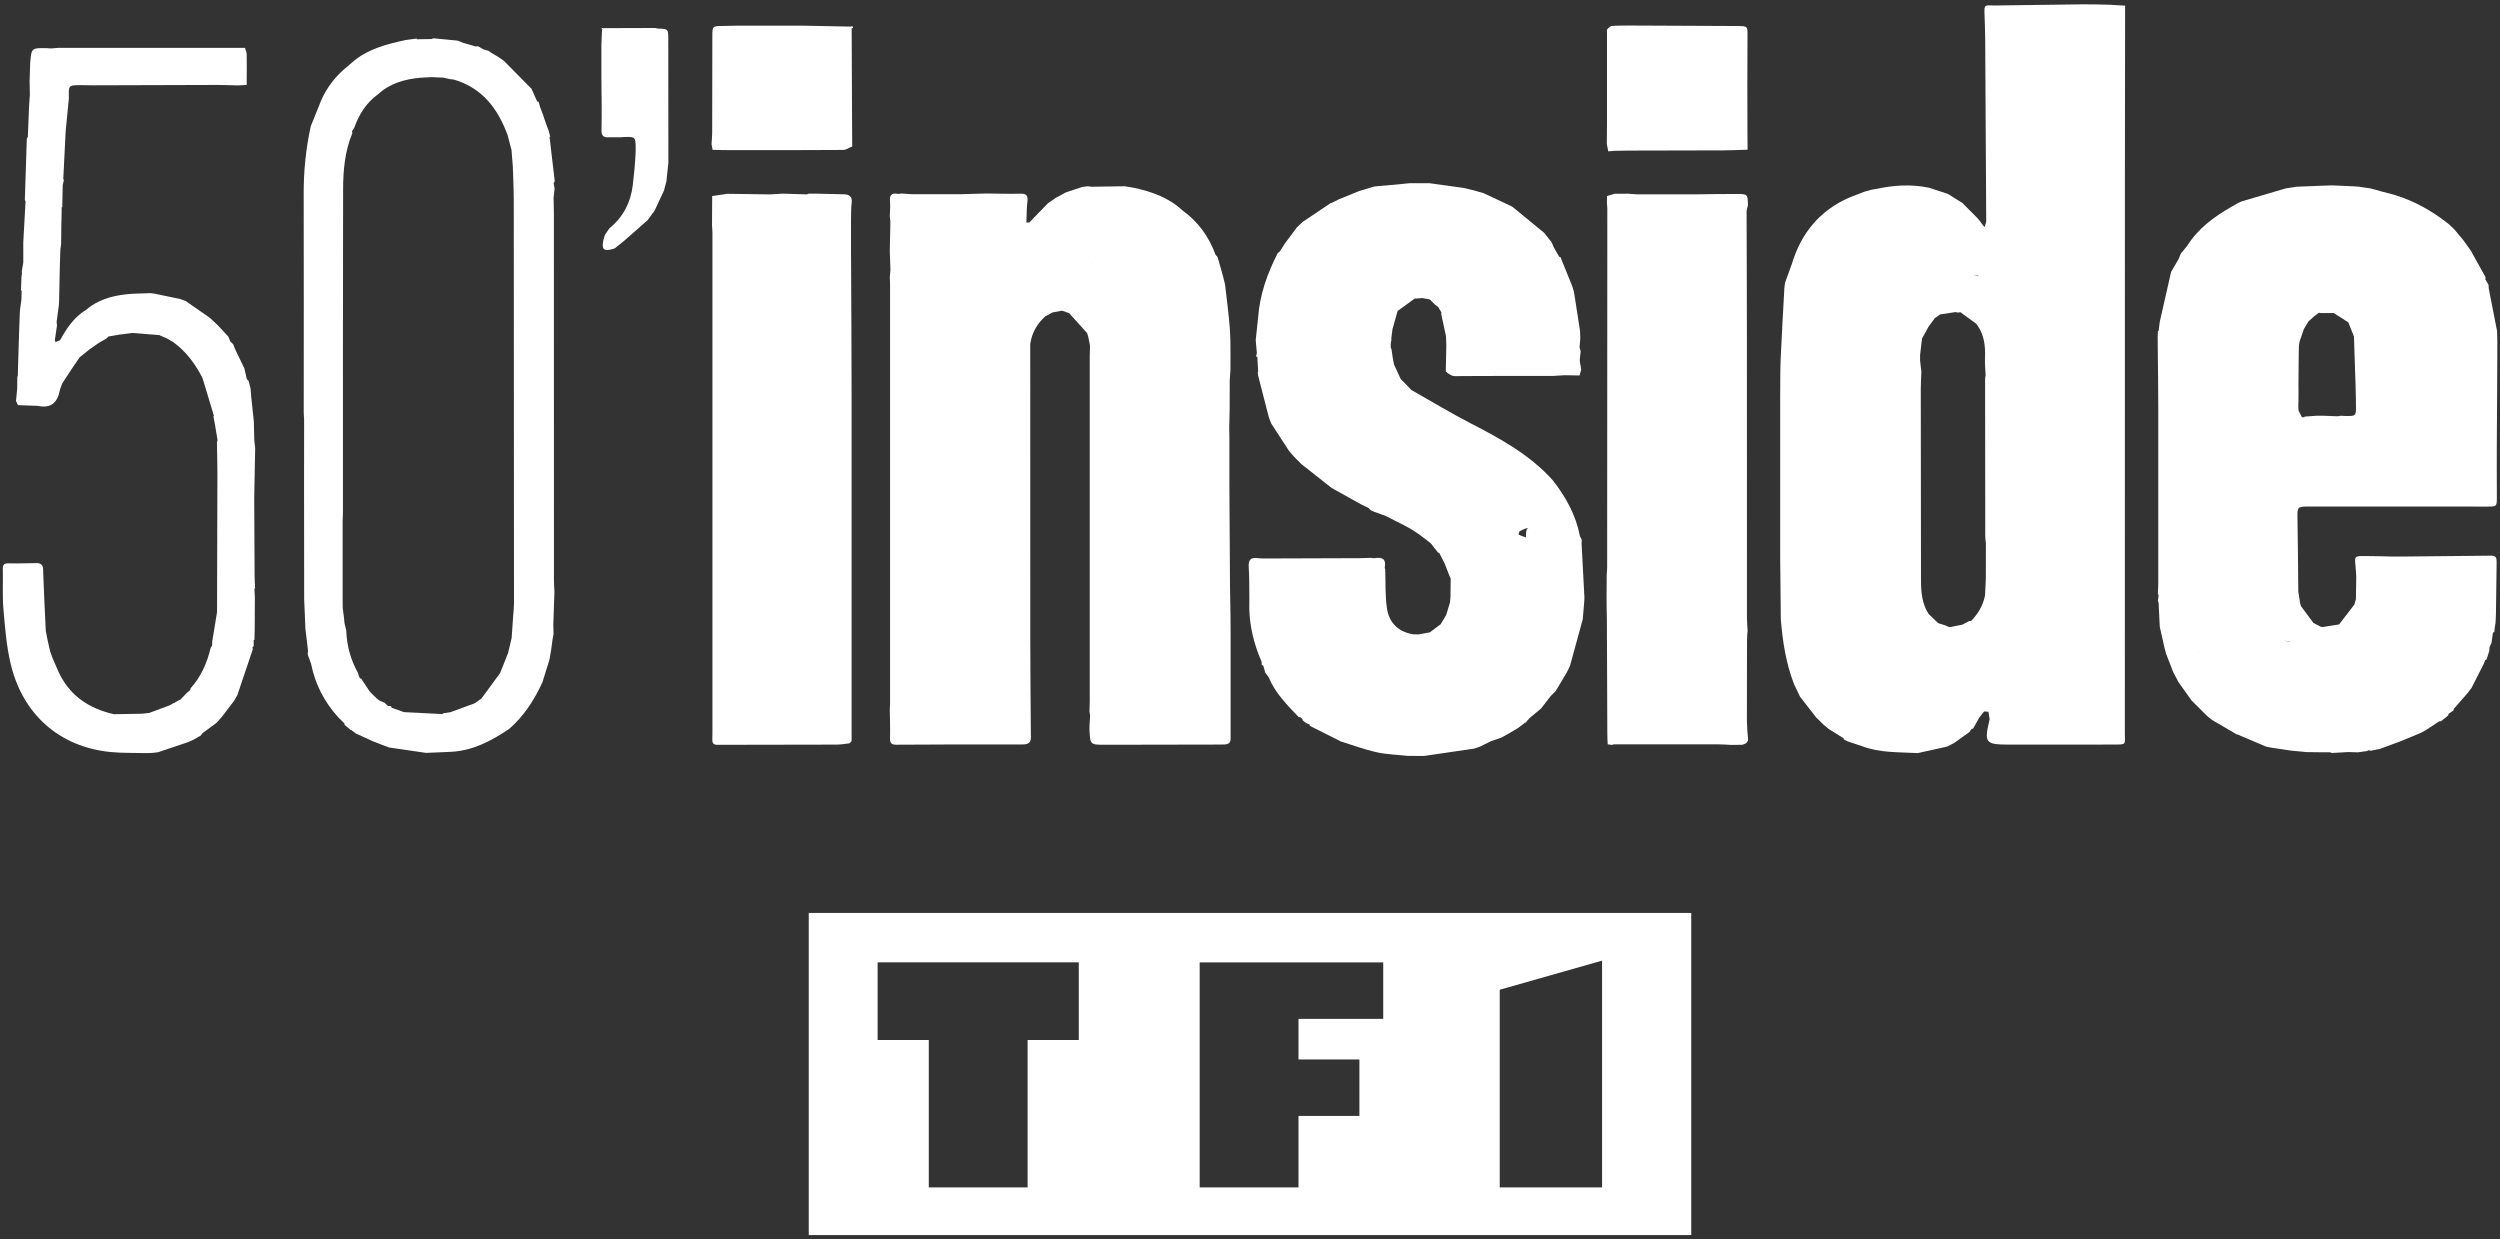
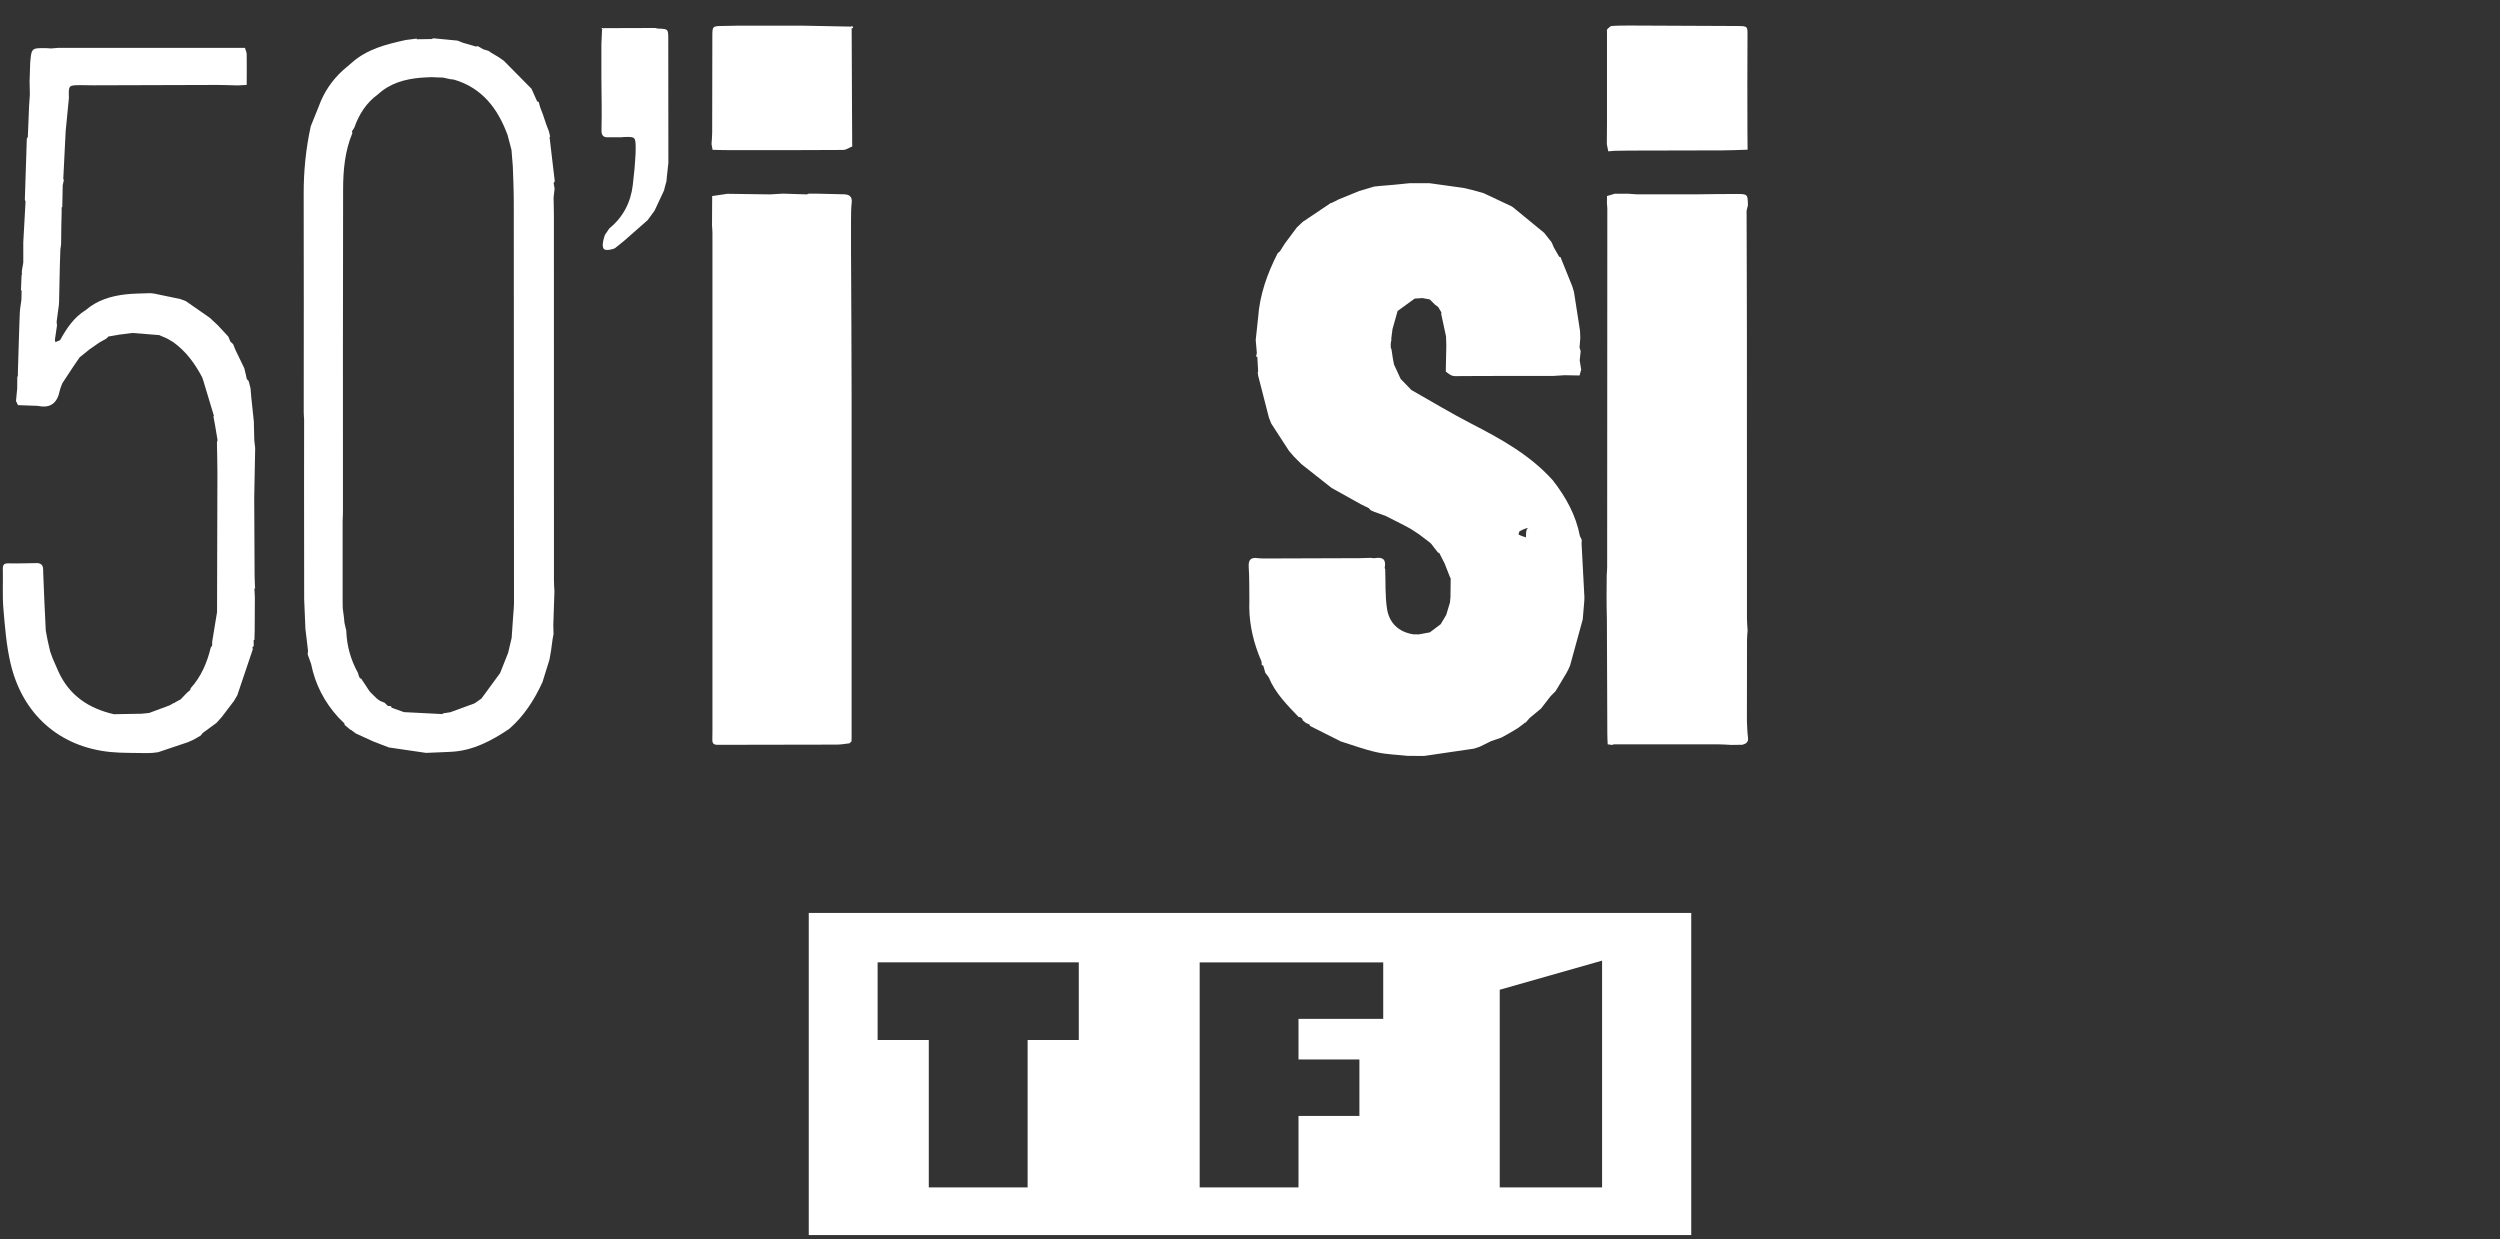
<svg xmlns="http://www.w3.org/2000/svg" width="468" height="232" viewBox="0 0 468 232" fill="none">
  <rect x="0" y="0" width="468" height="232" fill="#333333" stroke="none" />
  <path d="M151.4 170.9V231.2H316.6V170.9H151.4ZM201.95 194.69H192.37V222.28H173.87V194.69H164.29V180.15H201.95V194.69ZM258.94 190.73H243.08V198.33H254.48V208.9H243.08V222.28H224.58V180.16H258.94V190.73ZM299.91 222.28H280.75V185.28L299.91 179.83V222.28Z" fill="white" />
-   <path d="M397.82 1.06C396.88 1 395.95 0.95 395.01 0.89C393.35 0.86 391.69 0.79 390.03 0.81C384.42 0.87 378.82 0.95 373.21 1.03C371.44 0.95 371.45 0.95 371.5 2.62C371.55 4.23 371.62 5.84 371.63 7.45C371.71 18.74 371.77 30.02 371.82 41.31C371.82 41.72 371.61 42.13 371.5 42.53C371.34 42.32 371.18 42.1 371.01 41.89C370.94 41.8 370.86 41.71 370.79 41.62L370.73 41.5C370.55 41.28 370.38 41.07 370.2 40.85C369.25 39.9 368.3 38.94 367.35 37.99C366.45 37.43 365.56 36.87 364.66 36.31C363.49 35.92 362.31 35.54 361.14 35.15C357.88 34.47 354.63 34.64 351.4 35.34C351.04 35.4 350.68 35.46 350.32 35.52C349.86 35.65 349.4 35.78 348.94 35.91C348 36.28 347.07 36.65 346.13 37.01C340.61 39.45 337.17 43.68 335.44 49.39C335.01 50.58 334.58 51.77 334.15 52.96C334.11 53.31 334.07 53.65 334.03 54C333.8 58.4 333.53 62.8 333.34 67.2C333.24 69.6 333.28 72.01 333.25 74.41C333.25 76.6 333.25 78.8 333.25 80.99C333.25 81.56 333.25 82.14 333.25 82.71C333.25 89.86 333.25 97.02 333.25 104.17C333.29 107.86 333.32 111.55 333.36 115.24C333.36 115.47 333.37 115.7 333.37 115.93C333.7 120.07 334.33 124.14 335.83 128.04C336.21 128.84 336.59 129.63 336.97 130.43C337.97 131.72 338.98 133.01 339.98 134.3C340.44 134.75 340.91 135.2 341.37 135.66C341.7 135.93 342.03 136.21 342.36 136.48C343.28 137.05 344.2 137.63 345.12 138.2C345.12 138.28 345.14 138.36 345.17 138.43C345.4 138.55 345.63 138.66 345.86 138.78C346.76 139.08 347.66 139.38 348.56 139.68C351.94 140.97 355.5 140.78 359.01 140.98C360.85 140.57 362.69 140.16 364.53 139.75C364.96 139.53 365.4 139.3 365.83 139.08C366.79 138.39 367.74 137.71 368.7 137.02C368.8 136.86 368.9 136.7 369 136.54C369.13 136.48 369.26 136.41 369.39 136.35C369.77 135.67 370.15 134.99 370.53 134.31C370.83 133.93 371.13 133.56 371.43 133.18C371.46 133.02 371.49 132.85 371.52 132.69C371.79 132.68 372.06 132.68 372.32 132.67C372.05 132.68 371.78 132.68 371.52 132.69C371.49 132.85 371.46 133.02 371.43 133.18C371.7 133.2 371.97 133.22 372.23 133.24C372.31 133.7 372.38 134.16 372.46 134.63C371.41 139.05 371.62 139.37 375.99 139.39C382.5 139.42 389.02 139.38 395.53 139.38C398.18 139.38 397.77 139.46 397.77 137.18C397.78 102.7 397.77 68.23 397.78 33.75C397.78 22.85 397.81 11.95 397.82 1.06ZM364.59 118.62C364.7 118.22 364.8 117.81 364.91 117.41C364.67 117.3 364.43 117.19 364.18 117.08C363.73 116.94 363.28 116.79 362.82 116.65C362.22 116.07 361.62 115.49 361.02 114.91C359.79 112.98 359.61 110.82 359.61 108.62C359.6 96.7 359.58 84.77 359.57 72.85C359.57 71.76 359.64 70.67 359.68 69.58C359.6 68.89 359.52 68.2 359.44 67.51C359.44 67.16 359.44 66.81 359.44 66.46C359.56 65.43 359.68 64.41 359.8 63.38C360.21 62.63 360.62 61.88 361.03 61.14C361.17 60.95 361.31 60.77 361.45 60.58C361.7 60.24 361.95 59.9 362.19 59.56C362.53 59.33 362.87 59.09 363.2 58.86C364.12 58.72 365.04 58.58 365.96 58.44L366.06 58.39L366.15 58.46C366.3 58.48 366.44 58.49 366.59 58.51C366.72 58.49 366.86 58.46 366.99 58.44C367.2 58.59 367.4 58.75 367.61 58.9C368.4 59.47 369.18 60.05 369.97 60.62C371.43 62.53 371.7 64.73 371.59 67.04C371.54 68.11 371.66 69.18 371.71 70.25C371.67 70.47 371.61 70.7 371.61 70.92C371.61 80.74 371.62 90.56 371.64 100.38C371.64 100.83 371.72 101.29 371.76 101.74C371.76 103.93 371.75 106.13 371.75 108.33C372.09 108.34 372.37 108.31 372.6 108.23C372.84 108.15 373.02 108.03 373.17 107.86C373.03 108.03 372.84 108.15 372.6 108.23C372.36 108.31 372.08 108.34 371.75 108.33C371.7 109.37 371.65 110.4 371.6 111.44C371.24 113.32 370.31 114.89 368.98 116.25C368.88 116.25 368.79 116.25 368.69 116.24C368.23 116.48 367.77 116.71 367.31 116.95C366.51 117.1 365.7 117.26 364.9 117.41C364.8 117.81 364.69 118.22 364.59 118.62ZM370.34 51.48C370.45 51.57 370.55 51.66 370.66 51.76C370.52 51.63 370.38 51.5 370.34 51.48C370.33 51.52 370.32 51.54 370.31 51.58C369.89 51.59 369.6 51.52 369.43 51.37C369.61 51.5 369.9 51.54 370.34 51.48ZM377.15 61.88C377.17 61.81 377.3 61.78 377.39 61.73C377.3 61.78 377.17 61.82 377.15 61.88ZM381.75 17.71C381.71 17.62 381.69 17.48 381.62 17.45C381.68 17.49 381.71 17.62 381.75 17.71ZM362.09 56.65C362.1 56.67 362.2 56.65 362.26 56.65C362.74 56.46 363.23 56.28 363.69 56.05C363.23 56.28 362.74 56.45 362.27 56.65C362.2 56.66 362.1 56.68 362.09 56.65Z" fill="white" />
  <path d="M300.8 27.02C300.89 27.46 300.98 27.9 301.07 28.33C301.46 28.3 301.84 28.27 302.23 28.23C303.17 28.22 304.1 28.21 305.04 28.19C310.86 28.18 316.67 28.18 322.49 28.15C324.04 28.14 325.6 28.07 327.15 28.02C327.14 26.93 327.12 25.84 327.12 24.74C327.11 18.82 327.08 12.9 327.13 6.98C327.15 4.91 327.24 4.88 325.22 4.87C318.49 4.83 311.77 4.81 305.04 4.78C303.92 4.8 302.8 4.77 301.69 4.87C301.38 4.9 301.11 5.3 300.82 5.53C300.82 5.88 300.83 6.22 300.83 6.57C300.83 7.72 300.83 8.88 300.83 10.03C300.83 10.95 300.83 11.88 300.83 12.8C300.83 13.72 300.83 14.65 300.83 15.57C300.83 16.26 300.83 16.95 300.83 17.65C300.83 19.38 300.83 21.11 300.83 22.84C300.82 24.25 300.81 25.63 300.8 27.02Z" fill="white" />
  <path d="M325.03 36.31C322.52 36.3 320.01 36.36 317.5 36.38C313.81 36.38 310.12 36.38 306.43 36.38C305.85 36.34 305.28 36.3 304.7 36.26C303.89 36.26 303.09 36.27 302.28 36.27C301.8 36.41 301.31 36.55 300.83 36.7C300.83 37.16 300.82 37.62 300.82 38.08C300.84 38.42 300.89 38.77 300.89 39.11C300.88 61.44 300.87 83.76 300.86 106.09C300.86 106.61 300.81 107.12 300.78 107.64C300.77 108.91 300.76 110.18 300.75 111.45C300.75 112.14 300.76 112.84 300.76 113.53C300.78 114.34 300.79 115.14 300.81 115.95C300.84 123.06 300.86 130.17 300.89 137.28C300.89 137.97 300.93 138.65 300.96 139.34C301.28 139.38 301.6 139.43 301.93 139.47L301.89 139.36C302.04 139.35 302.18 139.35 302.33 139.34C308.78 139.34 315.23 139.33 321.68 139.34C322.48 139.34 323.28 139.41 324.09 139.45C324.78 139.44 325.47 139.43 326.17 139.42C326.88 139.23 327.35 138.92 327.22 138.03C327.08 137.02 327.08 135.99 327.02 134.97C327.03 129.94 327.03 124.91 327.04 119.88C327.04 119.26 327.11 118.63 327.15 118.01C327.11 117.27 327.03 116.53 327.03 115.78C327.02 98.17 327.03 80.55 327.02 62.94C327.02 55.11 326.98 47.29 326.96 39.46C327.04 39.11 327.13 38.76 327.21 38.42C327.17 36.35 327.17 36.31 325.03 36.31Z" fill="white" />
  <path d="M123.17 5.35C123 5.34 122.84 5.28 122.67 5.24C119.45 5.25 116.22 5.26 113 5.27C112.9 5.37 112.8 5.47 112.7 5.57C112.66 6.49 112.62 7.41 112.58 8.32C112.58 9.01 112.58 9.7 112.58 10.4C112.58 11.09 112.58 11.78 112.58 12.48C112.58 13.17 112.58 13.86 112.58 14.56C112.6 17.81 112.69 21.06 112.6 24.3C112.57 25.48 113.02 25.77 114.02 25.69C114.83 25.69 115.63 25.69 116.44 25.69C116.5 25.68 116.55 25.66 116.61 25.66C118.96 25.57 118.99 25.57 119 27.91C119 29.11 118.86 30.31 118.79 31.52C118.68 32.56 118.57 33.6 118.46 34.63C118.07 37.92 116.64 40.65 114.07 42.76C113.79 43.16 113.52 43.57 113.24 43.97C113.13 44.35 112.99 44.72 112.92 45.1C112.62 46.73 113.06 47.08 114.78 46.6C114.89 46.55 115.01 46.5 115.12 46.46C115.67 46.01 116.23 45.57 116.79 45.12C118.28 43.81 119.76 42.5 121.25 41.2C121.68 40.61 122.11 40.02 122.54 39.43C123.13 38.17 123.72 36.9 124.31 35.64C124.36 35.42 124.42 35.2 124.47 34.98C124.57 34.63 124.66 34.29 124.76 33.94C124.78 33.71 124.8 33.48 124.82 33.25C124.92 32.33 125.02 31.4 125.12 30.48C125.11 22.77 125.11 15.06 125.1 7.36C125.1 5.42 125.1 5.42 123.17 5.35Z" fill="white" />
-   <path d="M467.5 64.04C467.48 63.35 467.46 62.65 467.45 61.96C466.93 59.31 466.41 56.66 465.89 54C465.88 53.78 465.87 53.56 465.86 53.35C465.66 52.99 465.46 52.63 465.25 52.27C465.27 52.15 465.29 52.04 465.31 51.92C464.39 50.26 463.47 48.59 462.54 46.93C462.08 46.28 461.61 45.63 461.15 44.98C460.56 44.28 459.97 43.57 459.39 42.87C459.04 42.54 458.69 42.21 458.33 41.89C455.32 39.52 452.04 37.65 448.36 36.52C447.55 36.3 446.73 36.09 445.92 35.87C445.22 35.67 444.51 35.48 443.81 35.28C443.34 35.21 442.87 35.14 442.39 35.07C442.05 35.02 441.72 34.97 441.38 34.93C441.03 34.91 440.69 34.89 440.34 34.87C439.07 34.81 437.81 34.76 436.54 34.7C435.38 34.74 434.23 34.78 433.07 34.83C432.03 34.87 431 34.91 429.96 34.95C429.27 35.06 428.58 35.16 427.88 35.27C425.11 36.09 422.34 36.91 419.57 37.72C419.34 37.83 419.11 37.94 418.88 38.05C418.49 38.28 418.1 38.51 417.7 38.73C414.46 40.59 411.48 42.77 409.45 46.01C409.05 46.5 408.66 46.98 408.26 47.47C408.11 47.82 407.97 48.17 407.82 48.52C407.35 49.31 406.89 50.1 406.43 50.89C405.72 54 405.01 57.12 404.31 60.23C404.24 60.81 404.16 61.4 404.09 61.98L403.96 61.94C403.95 62.29 403.94 62.64 403.92 63C403.93 63.92 403.94 64.84 403.94 65.77C403.97 69.33 404.03 72.89 404.03 76.45C404.04 87.37 404.03 98.29 404.03 109.21C404.03 109.84 403.98 110.47 403.95 111.1C404 111.22 404.04 111.33 404.09 111.45C404.04 111.8 404 112.14 403.95 112.49C404 112.61 404.04 112.72 404.09 112.84C404.16 114.34 404.24 115.84 404.31 117.34C404.62 118.7 404.93 120.07 405.23 121.43C405.33 121.78 405.43 122.13 405.53 122.48C405.96 123.6 406.39 124.71 406.83 125.83C407.16 126.46 407.5 127.09 407.83 127.72C408.64 128.85 409.45 129.99 410.25 131.12C411.21 132.08 412.18 133.04 413.14 134C413.21 134.03 413.27 134.08 413.31 134.15C413.57 134.36 413.84 134.57 414.1 134.78C415.58 135.64 417.05 136.51 418.53 137.37L418.63 137.47L418.77 137.46C420.58 138.23 422.39 139 424.21 139.77C424.53 139.83 424.85 139.9 425.18 139.96C426.43 140.15 427.68 140.33 428.92 140.52C429.84 140.61 430.77 140.7 431.69 140.79C432.5 140.8 433.31 140.81 434.11 140.82C433.81 140.29 433.52 139.96 433.22 139.83C433.52 139.97 433.82 140.3 434.11 140.82C434.57 140.82 435.03 140.82 435.49 140.83C435.63 140.65 435.77 140.48 435.92 140.3C435.78 140.48 435.64 140.65 435.49 140.83C435.72 140.83 435.95 140.83 436.18 140.83C436.29 140.87 436.41 140.92 436.53 140.96C437.57 140.9 438.61 140.84 439.64 140.78C440.21 140.8 440.79 140.82 441.36 140.84C441.94 140.76 442.52 140.67 443.1 140.59C443.21 140.54 443.33 140.49 443.45 140.44C443.57 140.47 443.68 140.51 443.8 140.54C444.38 140.42 444.95 140.31 445.53 140.19C446.8 139.72 448.07 139.25 449.34 138.78C450.62 138.25 451.91 137.72 453.19 137.19C453.52 137.01 453.85 136.82 454.18 136.64C454.99 136.1 455.81 135.56 456.62 135.03C456.73 135.02 456.85 135.01 456.96 135.01L456.97 135C457.42 134.64 457.87 134.28 458.32 133.92C458.33 133.83 458.34 133.74 458.35 133.65C458.66 133.43 458.96 133.22 459.27 133C459.31 132.88 459.36 132.76 459.4 132.64C460.22 131.7 461.04 130.76 461.87 129.82C462.13 129.48 462.39 129.15 462.65 128.81C463.41 127.32 464.17 125.83 464.93 124.33C465.03 124.07 465.14 123.81 465.24 123.55C465.32 123.5 465.4 123.47 465.48 123.46C465.65 122.92 465.83 122.37 466 121.83C466.01 121.61 466.02 121.39 466.03 121.17C466.15 120.91 466.28 120.64 466.4 120.38C466.5 119.72 466.6 119.06 466.69 118.39C466.77 118.39 466.85 118.38 466.93 118.35C466.97 118.01 467.01 117.67 467.04 117.32C467.08 117.07 467.13 116.83 467.17 116.58C467.19 116.02 467.22 115.46 467.24 114.9C467.28 111.68 467.31 108.47 467.37 105.25C467.38 104.54 467.29 104.01 466.39 104.02C461.05 104.08 455.71 104.13 450.37 104.18C449.45 104.18 448.52 104.18 447.6 104.18C445.95 104.15 444.3 104.09 442.65 104.09C440.77 104.09 440.77 104.11 440.95 105.93C441.02 106.61 441.05 107.29 441.09 107.97C441.07 109.35 441.05 110.74 441.03 112.12C440.94 112.47 440.84 112.81 440.75 113.16C439.79 114.4 438.84 115.65 437.88 116.89C436.85 117.05 435.83 117.22 434.8 117.38C434.84 117.51 434.91 117.64 434.96 117.77C434.91 117.64 434.84 117.5 434.8 117.38C434.68 117.36 434.57 117.35 434.45 117.33C433.99 117.09 433.54 116.85 433.08 116.62C432.3 115.57 431.52 114.52 430.74 113.47C430.68 113.25 430.63 113.03 430.57 112.82C430.46 112.13 430.35 111.44 430.24 110.74C430.19 106.25 430.18 101.76 430.09 97.27C430.04 94.82 429.99 94.82 432.48 94.82C443.54 94.82 454.59 94.82 465.65 94.83C467.4 94.83 467.41 94.83 467.41 93.04C467.41 89.99 467.38 86.94 467.4 83.88C467.42 78.53 467.46 73.18 467.49 67.82C467.5 66.58 467.5 65.31 467.5 64.04ZM442.98 112.48C442.92 112.4 442.88 112.28 442.81 112.26C442.88 112.28 442.92 112.41 442.98 112.48ZM449.91 125.31C449.86 125.23 449.83 125.09 449.76 125.07C449.83 125.09 449.86 125.22 449.91 125.31ZM440.66 63C440.76 66.11 440.87 69.23 440.97 72.34C440.99 73.55 441.04 74.75 441.04 75.96C441.04 77.89 441.03 77.89 439.12 77.88C438.83 77.88 438.55 77.84 438.26 77.82C438.03 77.86 437.8 77.9 437.57 77.93C436.65 77.89 435.72 77.86 434.8 77.82C434.45 77.82 434.11 77.82 433.76 77.82C432.97 77.88 432.18 77.93 431.39 77.99L431.38 78.12C431.23 78.11 431.08 78.11 430.92 78.1C430.71 77.69 430.49 77.27 430.28 76.86C430.27 76.51 430.26 76.16 430.24 75.82C430.25 75.59 430.26 75.36 430.27 75.13C430.27 75.01 430.27 74.9 430.27 74.78C430.27 74.32 430.27 73.86 430.28 73.4C430.28 72.94 430.28 72.48 430.27 72.02C430.29 70.06 430.3 68.1 430.32 66.14C430.33 65.68 430.34 65.22 430.36 64.76C430.39 64.51 430.43 64.27 430.46 64.02C430.73 63.22 431 62.42 431.27 61.63C431.56 61.15 431.84 60.66 432.13 60.18C432.51 59.84 432.89 59.5 433.27 59.16C433.55 58.95 433.82 58.75 434.1 58.54C434.18 58.42 434.24 58.3 434.31 58.17C434.24 58.3 434.17 58.43 434.1 58.54C434.22 58.56 434.33 58.59 434.45 58.61C435.26 58.61 436.06 58.6 436.87 58.6C437.56 59.04 438.25 59.48 438.94 59.92C439.16 60.06 439.38 60.21 439.61 60.35C439.97 61.21 440.31 62.1 440.66 63ZM428.63 120.21C427.75 119.9 427.42 119.81 427.12 119.67C427.52 119.86 427.98 119.96 428.72 120.17C428.69 120.19 428.65 120.2 428.63 120.21ZM424.06 58.64C424.16 58.77 424.28 58.88 424.39 59.01C424.28 58.89 424.16 58.77 424.06 58.64ZM411.57 122.07C411.6 122.03 411.67 121.99 411.75 122C411.7 122 411.63 122.03 411.57 122.07ZM425.64 116.84C425.71 116.73 425.78 116.63 425.86 116.52C425.78 116.63 425.7 116.74 425.64 116.84C425.25 116.38 424.87 115.92 424.48 115.47C424.87 115.93 425.25 116.39 425.64 116.84Z" fill="white" />
-   <path d="M230.35 115.25C230.32 113.53 230.28 111.82 230.26 110.1C230.21 103.63 230.18 97.15 230.14 90.68C230.14 87.68 230.14 84.68 230.14 81.69C230.13 81.11 230.12 80.53 230.11 79.95C230.12 79.49 230.13 79.03 230.15 78.57C230.16 77.88 230.18 77.19 230.19 76.49C230.19 75.45 230.2 74.41 230.2 73.37C230.2 72.68 230.2 71.99 230.2 71.29C230.25 70.6 230.29 69.91 230.34 69.21C230.32 66.74 230.41 64.26 230.24 61.79C230.05 58.94 229.65 56.1 229.33 53.26C229.22 52.8 229.1 52.33 228.99 51.87C228.83 51.3 228.67 50.74 228.52 50.17C228.21 50.49 227.89 50.81 227.58 51.13C227.89 50.81 228.2 50.49 228.52 50.17C228.32 49.48 228.12 48.79 227.92 48.09C227.8 47.97 227.69 47.85 227.57 47.73C226.32 44.35 224.33 41.52 221.38 39.41C218.8 36.99 215.61 35.87 212.23 35.15C211.68 35.06 211.12 34.97 210.57 34.87C210 34.88 209.43 34.88 208.86 34.89C207.36 34.91 205.85 34.93 204.35 34.96C204.12 34.93 203.89 34.9 203.66 34.87C203.31 34.91 202.97 34.95 202.62 34.99C201.59 35.33 200.55 35.67 199.52 36.02C198.87 36.38 198.21 36.73 197.56 37.09C197.08 37.43 196.6 37.76 196.12 38.1C194.98 39.28 193.83 40.47 192.69 41.65C192.51 41.65 192.33 41.66 192.14 41.66C192.19 40.37 192.17 39.06 192.33 37.78C192.47 36.65 192.17 36.22 190.99 36.26C188.87 36.32 186.75 36.24 184.63 36.22C183.02 36.27 181.4 36.31 179.79 36.36C176.79 36.36 173.79 36.36 170.79 36.36C170.1 36.32 169.41 36.27 168.71 36.23C168.49 36.25 168.25 36.33 168.04 36.29C166.77 36.04 166.51 36.66 166.61 37.78C166.69 38.67 166.59 39.58 166.57 40.49C166.61 40.84 166.65 41.18 166.68 41.53C166.64 43.38 166.6 45.22 166.57 47.07C166.61 48.22 166.65 49.38 166.69 50.53C166.65 50.99 166.61 51.45 166.57 51.91C166.59 52.31 166.62 52.71 166.62 53.11C166.62 79.3 166.62 105.49 166.62 131.68C166.62 132.08 166.58 132.48 166.57 132.88C166.59 134.66 166.66 136.45 166.61 138.23C166.59 139.16 166.94 139.41 167.81 139.41C175.69 139.37 183.58 139.33 191.46 139.36C192.73 139.36 193.05 138.81 192.98 137.73C192.94 131.75 192.87 125.76 192.87 119.78C192.85 101.31 192.86 82.84 192.86 64.37C193.19 62.3 194.13 60.57 195.71 59.2C196.16 58.96 196.62 58.72 197.07 58.48C197.65 58.37 198.22 58.26 198.8 58.16C199.25 58.31 199.69 58.47 200.14 58.62C201.26 59.86 202.38 61.11 203.5 62.35C203.57 62.56 203.64 62.78 203.71 62.99C203.82 63.57 203.93 64.14 204.05 64.72C204.03 65.35 204 65.98 204 66.61C204 88.19 204 109.76 204 131.34C204 131.97 203.96 132.6 203.95 133.23C203.99 133.46 204.03 133.69 204.07 133.92C204.03 134.61 203.99 135.3 203.95 136C203.95 136.23 203.95 136.46 203.95 136.69C204.09 139.41 204.09 139.42 206.92 139.42C214.18 139.41 221.45 139.38 228.71 139.38C229.64 139.38 230.47 139.35 230.37 138.08C230.37 131.51 230.37 124.93 230.37 118.36C230.35 117.33 230.35 116.29 230.35 115.25ZM204.47 49.42C204.49 49.35 204.62 49.32 204.71 49.27C204.62 49.33 204.49 49.36 204.47 49.42Z" fill="white" />
  <path d="M157.95 36.37C156.34 36.32 154.74 36.3 153.13 36.26C152.55 36.26 151.98 36.25 151.4 36.25C151.28 36.3 151.17 36.34 151.05 36.39C149.55 36.34 148.05 36.29 146.55 36.25C145.74 36.3 144.94 36.34 144.13 36.39C141.48 36.36 138.82 36.32 136.17 36.28C135.22 36.42 134.27 36.56 133.32 36.7C133.31 38.55 133.3 40.39 133.29 42.24C133.32 42.7 133.37 43.16 133.37 43.62C133.37 74.12 133.37 104.62 133.37 135.12C133.37 136.22 133.38 137.31 133.35 138.41C133.33 139.11 133.53 139.43 134.33 139.43C141.77 139.4 149.2 139.41 156.64 139.39C157.43 139.39 158.22 139.24 159.02 139.15C159.15 139.03 159.27 138.91 159.4 138.79C159.41 138.56 159.41 138.33 159.42 138.1C159.42 136.95 159.42 135.81 159.42 134.66C159.42 114.39 159.43 94.13 159.42 73.86C159.41 65.4 159.36 56.94 159.32 48.48C159.32 48.13 159.31 47.79 159.31 47.44C159.31 45.36 159.31 43.29 159.31 41.21C159.34 40.12 159.3 39.02 159.44 37.94C159.56 36.73 158.94 36.4 157.95 36.37Z" fill="white" />
  <path d="M102.87 25.6L103 25.64C102.92 25.31 102.85 24.97 102.77 24.64C102.59 24.16 102.41 23.68 102.23 23.21C102.03 22.62 101.84 22.03 101.64 21.44C101.47 20.99 101.3 20.54 101.12 20.09C101.03 19.76 100.94 19.42 100.85 19.09C100.75 19.04 100.66 19 100.55 18.97C100.2 18.19 99.85 17.41 99.5 16.62C97.77 14.87 96.04 13.12 94.31 11.37C93.97 11.13 93.62 10.9 93.28 10.66C92.83 10.39 92.38 10.13 91.93 9.86C91.77 9.75 91.61 9.64 91.46 9.53C91.13 9.43 90.8 9.33 90.48 9.23C90.14 9.03 89.79 8.84 89.45 8.64C89.33 8.66 89.22 8.69 89.1 8.71C88.29 8.48 87.49 8.25 86.68 8.01C86.33 7.87 85.99 7.74 85.64 7.6C84.14 7.46 82.64 7.31 81.14 7.17C81.03 7.22 80.91 7.26 80.79 7.31C79.86 7.32 78.93 7.34 78 7.35L78.04 7.22C77.34 7.31 76.64 7.4 75.94 7.49C72.31 8.29 68.72 9.18 65.84 11.75C65.29 12.22 64.73 12.7 64.18 13.17C62.1 15.07 60.59 17.34 59.64 20C59.15 21.21 58.66 22.41 58.18 23.62C57.26 27.79 56.84 32 56.85 36.28C56.89 49.92 56.86 63.55 56.86 77.19C56.86 77.65 56.91 78.11 56.93 78.56C56.93 78.91 56.93 79.25 56.93 79.6C56.93 83.41 56.92 87.21 56.92 91.02C56.93 98.06 56.93 105.09 56.94 112.13C57.02 113.98 57.1 115.84 57.17 117.69C57.33 119.07 57.49 120.44 57.66 121.82C57.64 122.05 57.62 122.28 57.6 122.51C57.81 123.09 58.02 123.68 58.23 124.26C59 128.09 60.72 131.44 63.36 134.32C63.73 134.69 64.11 135.06 64.48 135.44C64.48 135.53 64.49 135.62 64.51 135.7C64.89 136.02 65.27 136.34 65.65 136.66C65.77 136.63 65.86 136.68 65.91 136.79C66.15 136.97 66.39 137.14 66.63 137.32C67.73 137.82 68.83 138.32 69.93 138.82C70.88 139.19 71.84 139.55 72.79 139.92C75.11 140.26 77.43 140.6 79.75 140.94C80.79 140.9 81.83 140.86 82.87 140.81C83.45 140.78 84.02 140.75 84.6 140.73C88.65 140.48 92.06 138.64 95.33 136.44C98.11 134.03 100.03 131 101.55 127.7C101.98 126.31 102.42 124.91 102.85 123.52C102.95 122.94 103.05 122.35 103.16 121.77C103.25 121.08 103.35 120.38 103.44 119.69C103.5 119.36 103.56 119.03 103.62 118.7C103.61 118.12 103.59 117.55 103.58 116.97C103.65 114.89 103.72 112.82 103.79 110.74C103.76 110.05 103.7 109.37 103.7 108.68C103.69 85.95 103.69 63.21 103.69 40.48C103.69 39.33 103.65 38.18 103.63 37.04C103.69 36.46 103.76 35.89 103.82 35.31C103.76 34.96 103.7 34.62 103.64 34.27C103.71 34.15 103.78 34.04 103.85 33.92C103.53 31.15 103.2 28.38 102.87 25.6ZM96.07 115.25C95.97 116.64 95.88 118.04 95.78 119.43C95.56 120.36 95.34 121.29 95.12 122.21C94.62 123.47 94.12 124.74 93.62 126C92.46 127.59 91.29 129.17 90.13 130.76C89.75 131.03 89.36 131.31 88.98 131.58C88.92 131.61 88.87 131.64 88.81 131.68C87.31 132.23 85.8 132.78 84.3 133.33C83.82 133.4 83.35 133.48 82.87 133.55L82.91 133.68C80.48 133.56 78.05 133.43 75.62 133.31C74.85 133.04 74.08 132.76 73.31 132.49C73.29 132.39 73.25 132.29 73.2 132.2C73 132.18 72.81 132.16 72.61 132.15C72.41 131.95 72.21 131.75 72.01 131.56C71.71 131.44 71.41 131.31 71.11 131.19C70.92 131.05 70.73 130.91 70.54 130.77C70.15 130.39 69.76 130.01 69.37 129.63C69.33 129.55 69.28 129.49 69.2 129.44C68.68 128.65 68.15 127.85 67.63 127.06C67.53 127.02 67.43 126.99 67.33 126.95C67.36 126.82 67.32 126.73 67.21 126.66C67.14 126.43 67.08 126.2 67.01 125.97C65.64 123.5 64.91 120.85 64.82 118.03C64.71 117.56 64.6 117.09 64.49 116.63C64.45 116.26 64.42 115.9 64.38 115.53C64.31 114.97 64.23 114.42 64.16 113.86C64.15 113.4 64.14 112.94 64.14 112.48C64.14 107.52 64.14 102.56 64.14 97.6C64.16 96.97 64.2 96.34 64.2 95.7C64.2 75.6 64.18 55.5 64.23 35.41C64.24 31.85 64.56 28.29 65.96 24.93C65.93 24.81 65.91 24.7 65.89 24.58C66.04 24.35 66.18 24.12 66.33 23.89C67.21 21.38 68.59 19.22 70.78 17.64C73.04 15.57 75.81 14.8 78.77 14.55C79.46 14.49 80.14 14.48 80.83 14.44C80.94 14.45 81.05 14.46 81.16 14.46C81.39 14.47 81.62 14.48 81.86 14.49C82.21 14.5 82.55 14.51 82.9 14.52C83.36 14.62 83.82 14.72 84.28 14.82C84.51 14.85 84.74 14.87 84.97 14.9C90.29 16.46 93.2 20.35 95.02 25.28C95.26 26.2 95.51 27.13 95.75 28.05C95.83 29.09 95.92 30.13 96 31.16C96.03 32.07 96.07 32.99 96.1 33.9C96.13 35.16 96.18 36.42 96.18 37.68C96.2 62.79 96.21 87.91 96.22 113.02C96.21 113.77 96.12 114.51 96.07 115.25Z" fill="white" />
  <path d="M159.26 4.98C156.18 4.92 153.09 4.86 150.01 4.8C149.09 4.8 148.16 4.8 147.24 4.8C144.24 4.8 141.24 4.8 138.24 4.8C137.32 4.82 136.4 4.85 135.48 4.86C133.34 4.87 133.35 4.86 133.35 6.92C133.35 12.86 133.34 18.8 133.32 24.74C133.32 25.49 133.24 26.24 133.2 26.98C133.24 27.23 133.29 27.47 133.33 27.72C133.38 27.82 133.4 27.93 133.38 28.05C134.58 28.07 135.78 28.11 136.98 28.11C143.93 28.11 150.87 28.12 157.82 28.07C158.4 28.07 158.97 27.64 159.55 27.41C159.54 27.26 159.54 27.1 159.53 26.95C159.52 25.06 159.51 23.16 159.5 21.27C159.48 15.93 159.45 10.59 159.43 5.25L159.57 5.28L159.71 5.23C159.65 5.13 159.61 5.02 159.58 4.91C159.47 4.9 159.36 4.92 159.26 4.98Z" fill="white" />
-   <path d="M112.65 5.23C112.63 5.35 112.65 5.46 112.7 5.57C112.8 5.47 112.9 5.37 113 5.27C112.88 5.26 112.76 5.25 112.65 5.23Z" fill="white" />
+   <path d="M112.65 5.23C112.63 5.35 112.65 5.46 112.7 5.57C112.8 5.47 112.9 5.37 113 5.27Z" fill="white" />
  <path d="M296.07 101.75C296.08 101.52 296.1 101.29 296.11 101.07C295.99 100.83 295.88 100.59 295.76 100.36C295.01 96.43 293.13 93.05 290.7 89.93C286.44 85.17 280.99 82.18 275.41 79.3C271.61 77.34 267.94 75.12 264.21 73.01C263.54 72.32 262.87 71.62 262.2 70.93C261.79 70.03 261.37 69.14 260.96 68.24C260.89 67.88 260.82 67.51 260.75 67.15C260.66 66.57 260.58 66 260.49 65.42C260.44 65.3 260.4 65.19 260.35 65.07C260.35 64.84 260.35 64.61 260.34 64.38C260.38 64.13 260.42 63.89 260.46 63.64C260.46 63.52 260.46 63.39 260.46 63.27C260.53 62.71 260.61 62.15 260.68 61.59C261 60.47 261.31 59.34 261.63 58.22C261.27 58.21 261.03 58.09 260.89 57.9C261.03 58.09 261.27 58.2 261.63 58.22C262.69 57.45 263.76 56.68 264.82 55.9C265.3 55.87 265.78 55.83 266.26 55.8C266.72 55.88 267.19 55.97 267.65 56.05C267.97 56.37 268.28 56.69 268.6 57C268.82 57.17 269.03 57.33 269.25 57.5C269.44 57.83 269.63 58.16 269.83 58.49C269.83 58.6 269.82 58.7 269.8 58.81C270.1 60.2 270.4 61.6 270.7 62.99C270.71 63.57 270.73 64.14 270.75 64.72C270.72 66.33 270.68 67.95 270.65 69.56C271.06 69.83 271.44 70.22 271.89 70.34C272.41 70.48 272.99 70.39 273.54 70.4C276.65 70.39 279.77 70.38 282.88 70.37C284.61 70.37 286.34 70.37 288.07 70.37C288.99 70.37 289.91 70.37 290.83 70.37C291.52 70.33 292.22 70.28 292.91 70.24C293.84 70.26 294.77 70.28 295.69 70.29C295.79 69.93 295.9 69.57 296 69.2C295.91 68.62 295.81 68.04 295.72 67.46C295.78 66.89 295.84 66.32 295.9 65.75C295.83 65.52 295.76 65.29 295.69 65.05C295.74 64.46 295.78 63.86 295.83 63.27C295.81 62.82 295.79 62.38 295.78 61.93C295.4 59.51 295.03 57.09 294.65 54.66C294.55 54.31 294.44 53.97 294.34 53.62C293.6 51.79 292.86 49.96 292.12 48.12C292.03 48.12 291.95 48.1 291.88 48.07C291.55 47.49 291.22 46.91 290.88 46.33C290.74 46.01 290.61 45.68 290.47 45.36C290 44.77 289.54 44.18 289.07 43.59C287.12 41.99 285.17 40.39 283.22 38.79C283.12 38.73 283.02 38.67 282.92 38.6C281.19 37.79 279.46 36.97 277.73 36.16C277.03 35.96 276.32 35.77 275.62 35.57C275.05 35.44 274.48 35.3 273.91 35.17C271.82 34.88 269.73 34.59 267.64 34.3C266.37 34.3 265.1 34.3 263.83 34.3C262.91 34.39 261.98 34.49 261.06 34.58C260.16 34.66 259.25 34.73 258.35 34.81C257.98 34.85 257.62 34.89 257.25 34.92C256.31 35.2 255.37 35.48 254.43 35.76C253.17 36.28 251.92 36.79 250.66 37.3C250.18 37.54 249.71 37.77 249.23 38.01C249.11 37.98 249.01 38.02 248.94 38.13C247.25 39.27 245.55 40.41 243.86 41.54C243.49 41.9 243.11 42.25 242.74 42.61C242 43.61 241.25 44.61 240.51 45.61C240.21 46.09 239.91 46.57 239.6 47.05C239.46 47.16 239.33 47.27 239.19 47.39C237.24 51.19 235.82 55.15 235.52 59.45C235.37 60.85 235.22 62.25 235.07 63.65C235.14 64.46 235.21 65.27 235.28 66.07C235.23 66.3 235.18 66.52 235.14 66.75C235.21 66.78 235.29 66.8 235.37 66.79C235.42 67.7 235.47 68.61 235.52 69.53C235.48 69.65 235.45 69.77 235.41 69.89L235.48 69.86C235.49 69.99 235.5 70.12 235.51 70.26C236.19 72.9 236.86 75.54 237.54 78.18C237.69 78.55 237.83 78.92 237.98 79.29C239.09 81 240.2 82.71 241.31 84.42C241.62 84.78 241.94 85.14 242.25 85.5C242.71 85.96 243.16 86.42 243.62 86.88C245.51 88.37 247.4 89.86 249.29 91.35C251.14 92.38 252.99 93.41 254.84 94.44C255.3 94.67 255.76 94.89 256.23 95.12C256.34 95.25 256.46 95.37 256.57 95.5C256.8 95.61 257.03 95.71 257.27 95.82C257.96 96.06 258.65 96.31 259.33 96.55C259.49 96.44 259.64 96.29 259.79 96.16C259.63 96.29 259.48 96.43 259.33 96.55C260.48 97.13 261.63 97.72 262.78 98.3C263.21 98.53 263.63 98.76 264.06 98.99C264.56 99.32 265.07 99.64 265.57 99.97C266.24 100.48 266.92 100.99 267.59 101.5C267.69 101.59 267.79 101.67 267.89 101.76C268.31 102.3 268.73 102.84 269.15 103.39C269.25 103.45 269.35 103.51 269.46 103.57C269.67 103.99 269.89 104.41 270.1 104.83C270.22 105.06 270.33 105.29 270.45 105.52C270.77 106.33 271.08 107.14 271.4 107.95C271.46 108.07 271.51 108.18 271.57 108.3C271.56 109.45 271.54 110.61 271.53 111.76C271.5 112.11 271.46 112.45 271.43 112.8C271.2 113.57 270.97 114.35 270.73 115.12C270.38 115.7 270.04 116.28 269.69 116.86C269.01 117.37 268.33 117.87 267.66 118.38C266.97 118.51 266.28 118.63 265.58 118.76C265.23 118.75 264.89 118.75 264.54 118.74C261.76 118.29 260.04 116.58 259.64 113.91C259.28 111.5 259.4 109.02 259.31 106.57C259.28 106.46 259.2 106.35 259.22 106.25C259.52 104.73 258.84 104.24 257.41 104.48C257.14 104.53 256.86 104.45 256.58 104.43C255.9 104.45 255.21 104.48 254.53 104.49C248.52 104.51 242.52 104.53 236.51 104.55C236.17 104.53 235.83 104.54 235.49 104.49C234.17 104.29 233.67 104.76 233.76 106.16C233.9 108.25 233.85 110.36 233.88 112.46C233.74 115.95 234.38 119.3 235.63 122.55C235.81 122.99 235.99 123.44 236.17 123.88C236.18 124.09 236.19 124.29 236.2 124.5C236.29 124.53 236.38 124.56 236.48 124.59C236.61 125.05 236.74 125.5 236.87 125.96C237.08 126.23 237.29 126.5 237.5 126.78C238.72 129.76 240.95 131.97 243.11 134.23C243.22 134.25 243.33 134.26 243.44 134.27C243.56 134.37 243.68 134.47 243.8 134.57C243.83 134.65 243.85 134.74 243.85 134.83C244.06 135 244.26 135.17 244.47 135.34C244.71 135.44 244.94 135.54 245.17 135.64C245.2 135.72 245.22 135.81 245.22 135.89C247.16 136.86 249.1 137.84 251.03 138.81C253.25 139.49 255.44 140.32 257.71 140.82C259.6 141.24 261.57 141.28 263.51 141.5C264.55 141.5 265.59 141.51 266.62 141.51C269.73 141.05 272.84 140.6 275.96 140.14C276.31 140.02 276.65 139.91 277 139.79C277.69 139.45 278.39 139.11 279.09 138.76C279.76 138.52 280.43 138.29 281.1 138.06C281.57 137.8 282.03 137.54 282.5 137.28C283.04 136.96 283.59 136.63 284.13 136.31C284.52 136.02 284.92 135.73 285.31 135.43C285.36 135.31 285.45 135.26 285.58 135.29C285.84 134.99 286.1 134.69 286.36 134.4C286.21 134.34 286.09 134.27 285.98 134.2C286.09 134.28 286.22 134.34 286.36 134.4C287.07 133.81 287.78 133.22 288.49 132.63C289.08 131.87 289.66 131.11 290.25 130.35C290.56 130.04 290.87 129.72 291.18 129.41C291.32 129.19 291.45 128.97 291.59 128.75C292.14 127.82 292.7 126.9 293.25 125.97C293.37 125.74 293.49 125.51 293.61 125.28C293.71 125.05 293.82 124.82 293.92 124.58C294.71 121.7 295.5 118.82 296.29 115.94C296.39 114.79 296.48 113.63 296.58 112.48C296.59 112.25 296.59 112.02 296.6 111.79C296.52 111.75 296.44 111.7 296.35 111.66C296.17 111.58 295.98 111.5 295.85 111.41C295.98 111.51 296.17 111.59 296.35 111.66C296.44 111.7 296.53 111.74 296.6 111.79C296.43 108.44 296.25 105.1 296.07 101.75ZM286.23 98.87C285.8 98.82 285.65 99.31 285.66 100.6C285.04 100.42 284.61 100.24 284.28 100.07C284.3 99.85 284.34 99.64 284.45 99.46C285.38 98.98 285.83 98.8 286.23 98.87ZM284.99 45.13C284.91 45.18 284.77 45.21 284.75 45.28C284.77 45.21 284.91 45.17 284.99 45.13ZM249.85 68.97C249.98 68.84 250.12 68.72 250.25 68.59C250.13 68.72 249.99 68.84 249.85 68.97ZM246.78 58.18C246.73 58.1 246.7 57.96 246.63 57.94C246.7 57.96 246.73 58.09 246.78 58.18ZM239.95 67.68C240.01 67.78 240.08 67.89 240.15 67.99C240.09 67.88 240.01 67.78 239.95 67.68Z" fill="white" />
  <path d="M47.71 83.36C47.67 83.03 47.63 82.7 47.6 82.38C47.57 81.23 47.55 80.07 47.52 78.92C47.36 77.41 47.2 75.89 47.04 74.38C46.99 73.82 46.95 73.26 46.9 72.69C46.78 72.23 46.66 71.77 46.54 71.31C46.43 71.19 46.31 71.08 46.2 70.96C46.15 70.71 46.09 70.46 46.04 70.21C45.94 69.78 45.83 69.36 45.73 68.93C45.17 67.76 44.6 66.59 44.04 65.43C43.91 65.1 43.78 64.77 43.65 64.44C43.48 64.28 43.3 64.11 43.13 63.95C43 63.64 42.87 63.33 42.74 63.01C42.08 62.3 41.43 61.6 40.77 60.89C40.28 60.43 39.79 59.97 39.3 59.51C37.8 58.47 36.29 57.42 34.79 56.37C34.44 56.24 34.1 56.11 33.75 55.98C32.14 55.64 30.52 55.3 28.91 54.97C28.66 54.94 28.42 54.91 28.17 54.88C26.63 54.95 25.09 54.93 23.56 55.1C20.81 55.41 18.21 56.18 16.06 58.04C13.84 59.39 12.47 61.47 11.25 63.68C10.94 63.81 10.62 63.94 10.31 64.07C10.33 64.02 10.37 63.97 10.36 63.93C10.34 63.83 10.3 63.74 10.27 63.65C10.41 62.74 10.54 61.84 10.67 60.93C10.65 60.7 10.62 60.47 10.6 60.24C10.74 59.2 10.88 58.16 11.02 57.12C11.03 56.89 11.05 56.66 11.06 56.43C11.11 54.24 11.16 52.05 11.2 49.85C11.23 48.81 11.26 47.77 11.3 46.74C11.35 46.39 11.4 46.05 11.44 45.7C11.45 44.55 11.47 43.39 11.48 42.24C11.5 41.43 11.52 40.63 11.54 39.82C11.54 39.47 11.54 39.12 11.54 38.76L11.65 38.8C11.66 38.56 11.66 38.33 11.67 38.09C11.69 36.95 11.71 35.82 11.74 34.68C11.82 34.31 11.9 33.95 11.98 33.58L11.84 33.62C11.99 30.61 12.14 27.6 12.29 24.59C12.49 22.51 12.7 20.42 12.9 18.34C12.82 15.95 12.82 15.95 15.11 15.94C15.9 15.94 16.69 15.96 17.48 15.97C25.22 15.94 32.96 15.92 40.69 15.9C41.95 15.9 43.21 15.96 44.47 15.99C45.04 15.96 45.61 15.93 46.18 15.9C46.19 13.98 46.21 12.07 46.18 10.15C46.17 9.75 45.97 9.36 45.85 8.96C44.81 8.96 43.77 8.96 42.74 8.96C34.2 8.96 25.67 8.96 17.13 8.96C15.05 8.96 12.98 8.96 10.9 8.96C10.44 9 9.98 9.04 9.52 9.07C9.24 9.05 8.95 9.02 8.67 9.01C5.89 8.98 5.89 8.98 5.65 11.78C5.61 12.93 5.58 14.09 5.54 15.24C5.56 16.06 5.57 16.89 5.59 17.71C5.55 18.39 5.5 19.06 5.45 19.74C5.37 21.7 5.29 23.66 5.21 25.63C5.15 25.74 5.08 25.86 5.02 25.97C4.9 29.78 4.77 33.58 4.65 37.39C4.69 37.51 4.74 37.62 4.78 37.74C4.64 40.28 4.5 42.82 4.36 45.35C4.36 46.62 4.36 47.89 4.36 49.16C4.28 49.62 4.2 50.08 4.12 50.54C4.1 50.68 4.09 50.82 4.07 50.97C4.09 51.07 4.13 51.17 4.14 51.28C4.14 51.32 4.07 51.36 4.04 51.41L4.09 51.51L4.03 51.6C4 52.29 3.98 52.98 3.95 53.68C3.94 53.92 3.93 54.16 3.92 54.39L4.05 54.35C4.04 54.93 4.02 55.52 4.01 56.1C3.93 56.69 3.85 57.28 3.76 57.87C3.74 58.09 3.73 58.3 3.71 58.52C3.68 59.21 3.66 59.9 3.63 60.6C3.6 61.41 3.58 62.22 3.55 63.02C3.48 65.21 3.42 67.4 3.35 69.59C3.35 69.82 3.35 70.05 3.35 70.28C3.31 70.4 3.27 70.51 3.24 70.63C3.23 71.32 3.23 72.01 3.22 72.71C3.14 73.52 3.06 74.32 2.99 75.13C3.08 75.19 3.13 75.27 3.14 75.38C3.21 75.51 3.28 75.64 3.35 75.78L3.31 75.84C4.58 75.89 5.85 75.93 7.12 75.98C9.45 76.48 10.71 75.44 11.17 73.2C11.27 72.71 11.49 72.24 11.66 71.76C12.36 70.7 13.05 69.64 13.75 68.58C14.14 68.02 14.53 67.46 14.91 66.89C15.32 66.56 15.72 66.24 16.13 65.91C16.33 65.74 16.54 65.58 16.74 65.41C17.36 64.98 17.98 64.55 18.6 64.12C19.04 63.87 19.49 63.62 19.93 63.37C20.05 63.25 20.16 63.12 20.28 63C20.97 62.88 21.66 62.76 22.36 62.64C23.17 62.54 23.97 62.43 24.78 62.33C26.45 62.46 28.13 62.6 29.8 62.73C30.31 62.95 30.83 63.17 31.34 63.4C31.69 63.61 32.05 63.82 32.4 64.03C34.82 65.75 36.5 68.07 37.86 70.66C37.94 70.9 38.02 71.14 38.1 71.39C38.76 73.57 39.41 75.75 40.07 77.93L39.94 77.89C40.04 78.44 40.15 79 40.25 79.55C40.41 80.5 40.57 81.45 40.73 82.41C40.69 82.52 40.65 82.64 40.61 82.76C40.64 84.71 40.7 86.66 40.7 88.61C40.69 97.27 40.66 105.94 40.63 114.6C40.33 116.45 40.03 118.29 39.72 120.14C39.72 120.37 39.72 120.6 39.72 120.83C39.63 120.96 39.54 121.09 39.45 121.23C38.77 124.05 37.66 126.67 35.68 128.85C35.66 128.95 35.64 129.04 35.63 129.14C35.42 129.32 35.22 129.5 35.01 129.68C34.61 130.1 34.2 130.51 33.8 130.93C34.3 130.97 34.8 131.04 35.31 131.09C34.81 131.04 34.3 130.97 33.8 130.93C33.45 131.12 33.09 131.31 32.74 131.5C32.7 131.61 32.62 131.65 32.5 131.61C32.26 131.75 32.03 131.89 31.79 132.03C30.51 132.51 29.22 132.98 27.94 133.46C27.46 133.51 26.99 133.56 26.51 133.61C24.78 133.64 23.05 133.67 21.32 133.7C16.63 132.63 12.97 130.21 10.93 125.7C10.58 124.9 10.23 124.1 9.88 123.3C9.71 122.84 9.55 122.38 9.38 121.92C9.22 121.21 9.06 120.5 8.9 119.8C8.79 119.22 8.68 118.65 8.57 118.07C8.4 114.46 8.21 110.86 8.09 107.25C8.06 106.41 8.22 105.62 7.12 105.41C5.28 105.43 3.43 105.5 1.59 105.46C0.73 105.44 0.51 105.74 0.53 106.55C0.59 109.03 0.43 111.52 0.64 113.98C0.93 117.41 1.2 120.88 1.98 124.21C4.2 133.65 11.04 139.8 20.62 140.77C22.91 141 25.22 140.92 27.53 140.98C27.88 140.97 28.22 140.95 28.57 140.94C28.91 140.9 29.24 140.86 29.58 140.82C31.44 140.2 33.29 139.57 35.15 138.95C35.5 138.8 35.84 138.64 36.19 138.49C36.64 138.23 37.09 137.97 37.54 137.72C37.68 137.55 37.82 137.38 37.96 137.21C38.82 136.58 39.67 135.95 40.53 135.32C40.85 134.96 41.18 134.6 41.5 134.24C42.27 133.23 43.04 132.23 43.8 131.22C44.01 130.87 44.21 130.51 44.42 130.16C45.39 127.28 46.36 124.4 47.33 121.53C47.3 121.42 47.27 121.3 47.24 121.19C47.33 121.1 47.41 121.02 47.5 120.93C47.49 120.55 47.49 120.16 47.48 119.78L47.63 119.82C47.65 119.19 47.68 118.57 47.68 117.94C47.69 115.9 47.7 113.86 47.71 111.81C47.68 111.25 47.65 110.68 47.62 110.12L47.68 110.19L47.76 110.15C47.75 110.02 47.74 109.89 47.73 109.76C47.71 109.07 47.66 108.38 47.66 107.69C47.63 102.85 47.61 98.01 47.59 93.17C47.65 90.07 47.71 86.98 47.77 83.88C47.73 83.66 47.72 83.51 47.71 83.36Z" fill="white" />
</svg>